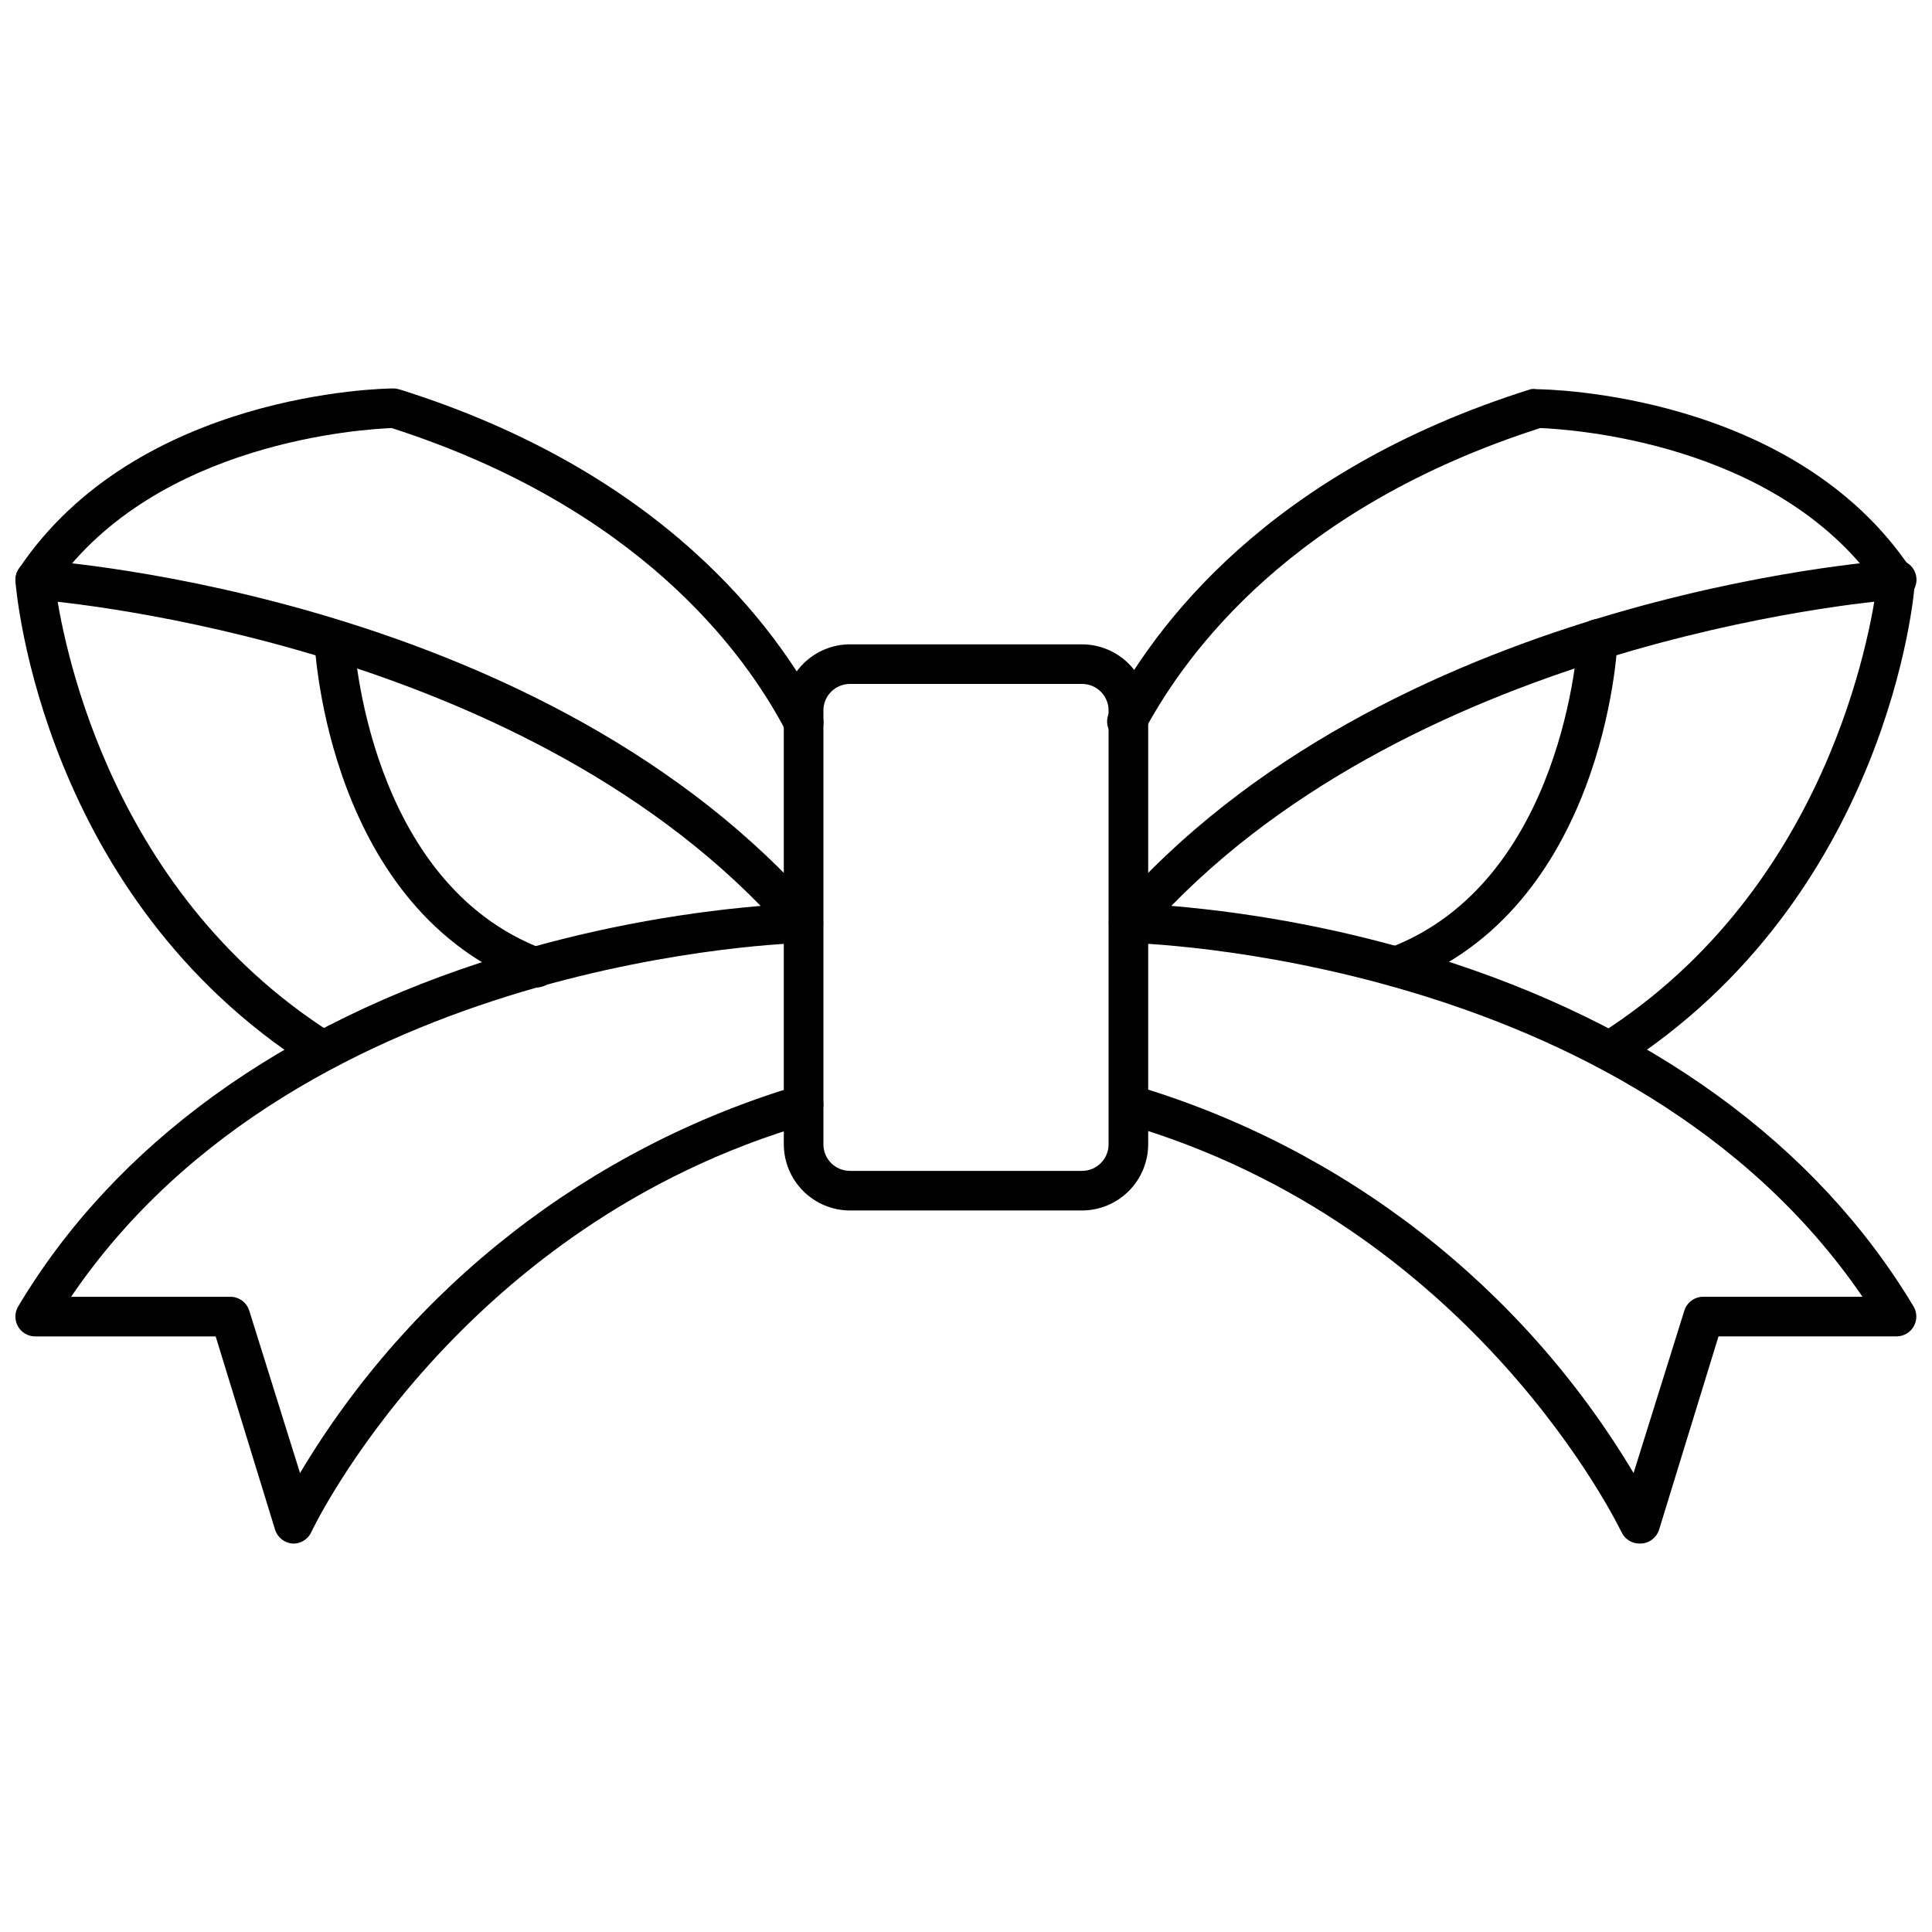
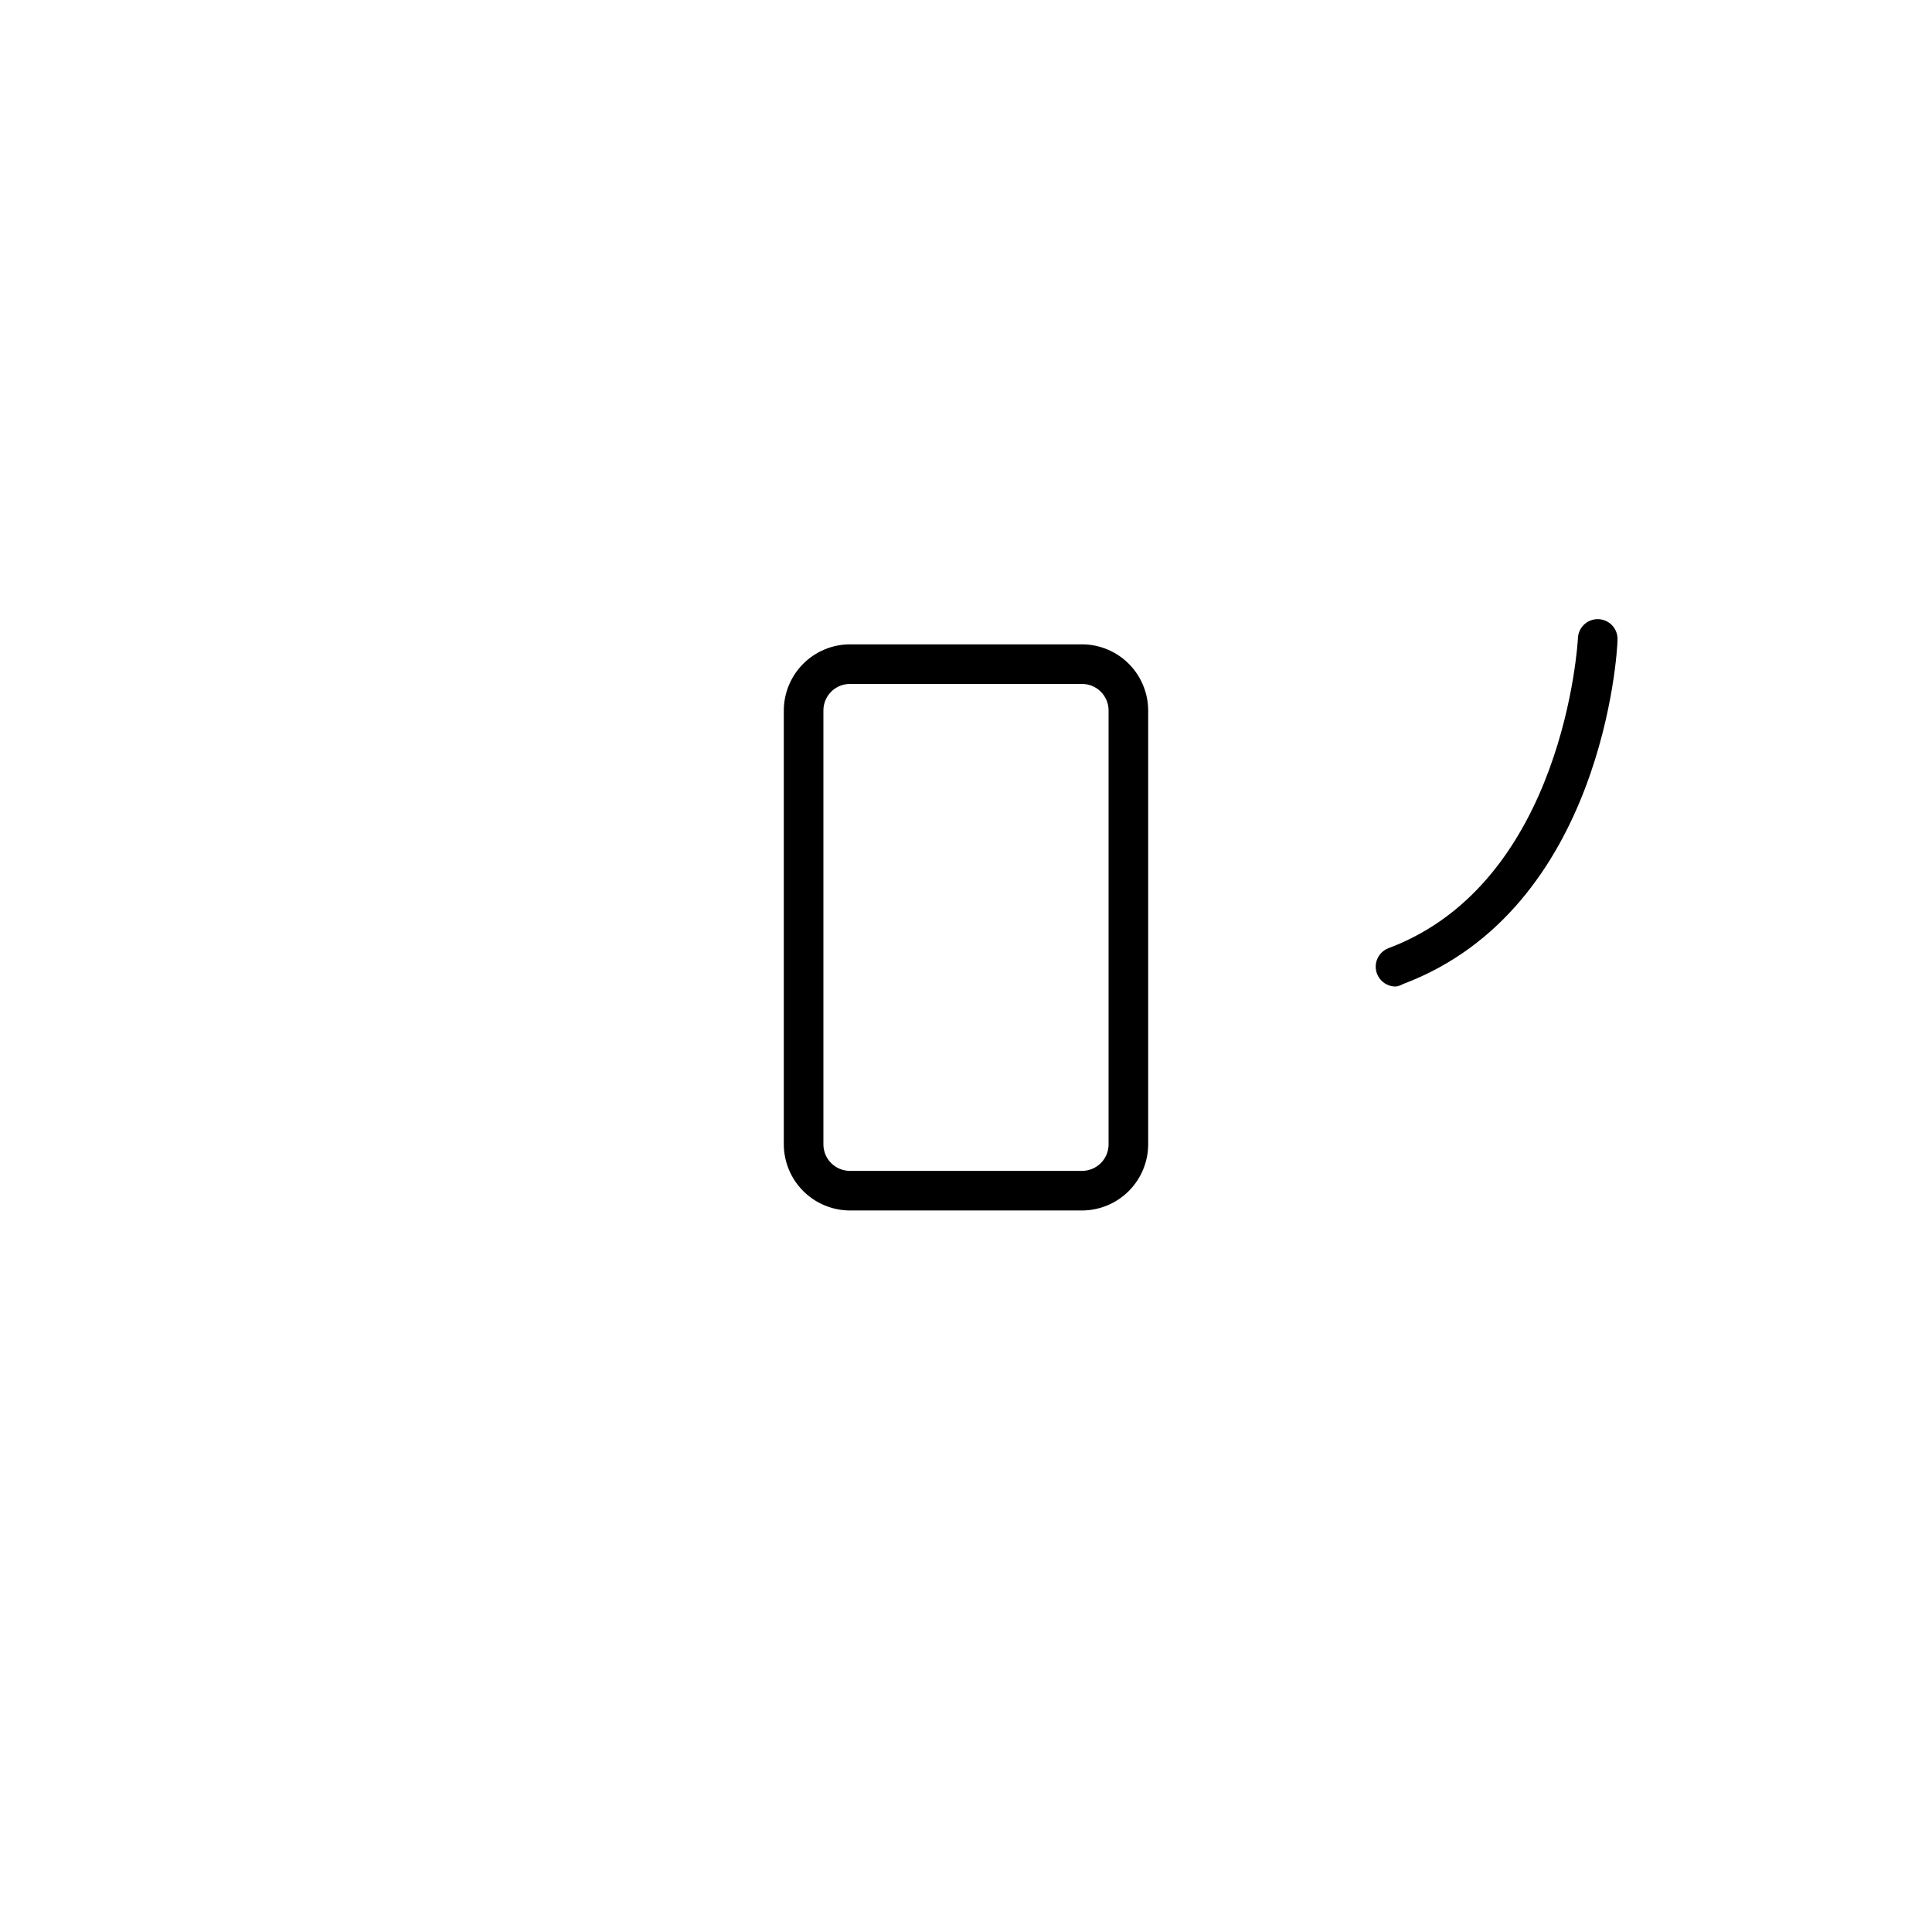
<svg xmlns="http://www.w3.org/2000/svg" width="800px" height="800px" version="1.1" viewBox="144 144 512 512">
  <defs>
    <clipPath id="d">
-       <path d="m437 247h214.9v181h-214.9z" />
-     </clipPath>
+       </clipPath>
    <clipPath id="c">
      <path d="m437 292h214.9v262h-214.9z" />
    </clipPath>
    <clipPath id="b">
-       <path d="m148.09 246h214.91v182h-214.91z" />
-     </clipPath>
+       </clipPath>
    <clipPath id="a">
      <path d="m148.09 292h214.91v262h-214.91z" />
    </clipPath>
  </defs>
  <g clip-path="url(#d)">
    <path d="m571.03 427.52c-1.785-0.004-3.445-0.91-4.41-2.414-1.559-2.434-0.855-5.672 1.578-7.242 60.559-38.57 71.527-106.95 73.207-118.81-27.078-38.102-81.816-41.305-89.215-41.617-65.496 20.992-93.676 59.199-104.96 80.293-1.383 2.492-4.504 3.422-7.027 2.098-2.523-1.328-3.527-4.426-2.262-6.977 11.809-22.617 41.984-63.816 111.68-85.699v-0.004c0.535-0.102 1.09-0.102 1.625 0 2.731 0 68.223 1.051 99.293 47.809v0.004c0.66 0.969 0.973 2.133 0.891 3.305 0 3.41-7.348 83.652-78.039 128.68h0.004c-0.738 0.363-1.543 0.559-2.363 0.578z" />
  </g>
  <g clip-path="url(#c)">
-     <path d="m578.43 553.06c-2.031-0.016-3.867-1.203-4.723-3.047-0.418-0.789-38.836-81.398-131.93-108.27-2.781-0.812-4.383-3.727-3.57-6.508s3.727-4.379 6.508-3.566c55.379 16.457 102.56 53.109 132.2 102.7l13.434-42.98c0.691-2.297 2.852-3.832 5.25-3.727h41.984c-62.035-90.688-193.29-93.785-194.6-93.785-2.031-0.039-3.856-1.246-4.684-3.098-0.832-1.852-0.52-4.016 0.801-5.559 71.895-82.918 201.68-92.473 207.19-92.84 2.898-0.188 5.398 2.008 5.59 4.906 0.188 2.898-2.012 5.402-4.91 5.59-1.258 0-122.07 8.973-192.55 81.188h0.004c23.41 2.012 46.543 6.496 69.012 13.383 57.727 17.789 102.02 49.91 127.68 92.785 0.957 1.613 0.977 3.617 0.059 5.25-0.922 1.637-2.644 2.656-4.519 2.676h-47.234l-15.742 51.219c-0.648 2.074-2.504 3.535-4.672 3.676z" />
-   </g>
+     </g>
  <path d="m513.93 405.43c-2.566 0.051-4.793-1.766-5.262-4.289s0.957-5.016 3.371-5.891c46.551-17.527 50.066-81.238 50.117-81.922h0.004c0-2.898 2.348-5.25 5.246-5.25 1.438 0 2.816 0.59 3.809 1.629 0.992 1.043 1.512 2.445 1.441 3.883 0 2.887-3.832 71.27-56.887 91.211h-0.004c-0.562 0.332-1.188 0.547-1.836 0.629z" />
  <g clip-path="url(#b)">
    <path d="m228.96 427.52c-0.996-0.008-1.973-0.277-2.832-0.785-70.691-45.027-77.777-125.27-78.039-128.68-0.082-1.168 0.234-2.332 0.891-3.305 31.332-46.762 96.566-47.809 99.293-47.809 0.555 0.008 1.102 0.098 1.629 0.262 69.695 21.883 99.711 62.977 111.68 85.699h-0.004c0.688 1.234 0.848 2.695 0.441 4.051-0.402 1.352-1.336 2.488-2.586 3.144s-2.715 0.781-4.059 0.348c-1.344-0.438-2.457-1.395-3.086-2.66-11.02-21.098-39.203-59.355-104.49-80.348-7.398 0.312-62.137 3.516-89.215 41.617 1.68 11.859 12.648 80.242 73.473 118.81 1.953 1.262 2.844 3.656 2.188 5.887-0.656 2.231-2.699 3.766-5.023 3.769z" />
  </g>
  <g clip-path="url(#a)">
-     <path d="m221.57 553.06c-2.168-0.141-4.023-1.602-4.672-3.676l-15.742-51.219h-47.812c-1.879 0.008-3.621-0.996-4.562-2.625-0.938-1.625-0.938-3.625 0-5.25 25.555-42.926 69.953-75.047 127.79-92.836 22.465-6.887 45.598-11.371 69.012-13.383-70.48-72.211-191.29-81.133-192.55-81.188-2.898-0.188-5.098-2.691-4.906-5.59 0.188-2.898 2.691-5.094 5.59-4.906 5.512 0.367 135.29 9.918 207.19 92.836v0.004c1.316 1.543 1.629 3.707 0.801 5.559-0.832 1.852-2.656 3.059-4.688 3.098-1.312 0-132.62 3.148-194.18 93.781h41.984v0.004c2.394-0.105 4.555 1.43 5.25 3.727l13.434 42.98c29.586-49.551 76.684-86.203 131.99-102.7 2.781-0.812 5.695 0.785 6.508 3.566 0.809 2.781-0.789 5.695-3.57 6.508-93.098 26.871-131.62 107.48-131.93 108.27-0.887 1.914-2.828 3.113-4.934 3.047z" />
-   </g>
-   <path d="m286.06 405.43c-0.629 0-1.254-0.125-1.836-0.367-53.059-19.941-56.73-88.324-56.887-91.211-0.074-1.438 0.449-2.84 1.441-3.883 0.992-1.039 2.367-1.629 3.805-1.625 1.395 0 2.727 0.551 3.711 1.535s1.539 2.32 1.539 3.711c0 0.684 3.57 64.395 50.117 81.922 2.414 0.875 3.84 3.367 3.371 5.891-0.469 2.523-2.691 4.34-5.262 4.289z" />
+     </g>
  <path d="m430.75 464.79h-61.504c-4.644-0.016-9.098-1.863-12.379-5.148-3.285-3.285-5.137-7.734-5.152-12.379v-114.98c0.016-4.644 1.867-9.094 5.152-12.379 3.281-3.285 7.734-5.137 12.379-5.148h61.504c4.644 0.012 9.098 1.863 12.383 5.148 3.281 3.285 5.133 7.734 5.148 12.379v114.98c-0.016 4.644-1.867 9.094-5.148 12.379-3.285 3.285-7.738 5.133-12.383 5.148zm-61.504-139.54c-3.887 0-7.035 3.148-7.035 7.031v114.98c0 3.883 3.148 7.031 7.035 7.031h61.504c3.887 0 7.035-3.148 7.035-7.031v-114.98c0-3.883-3.148-7.031-7.035-7.031z" />
</svg>